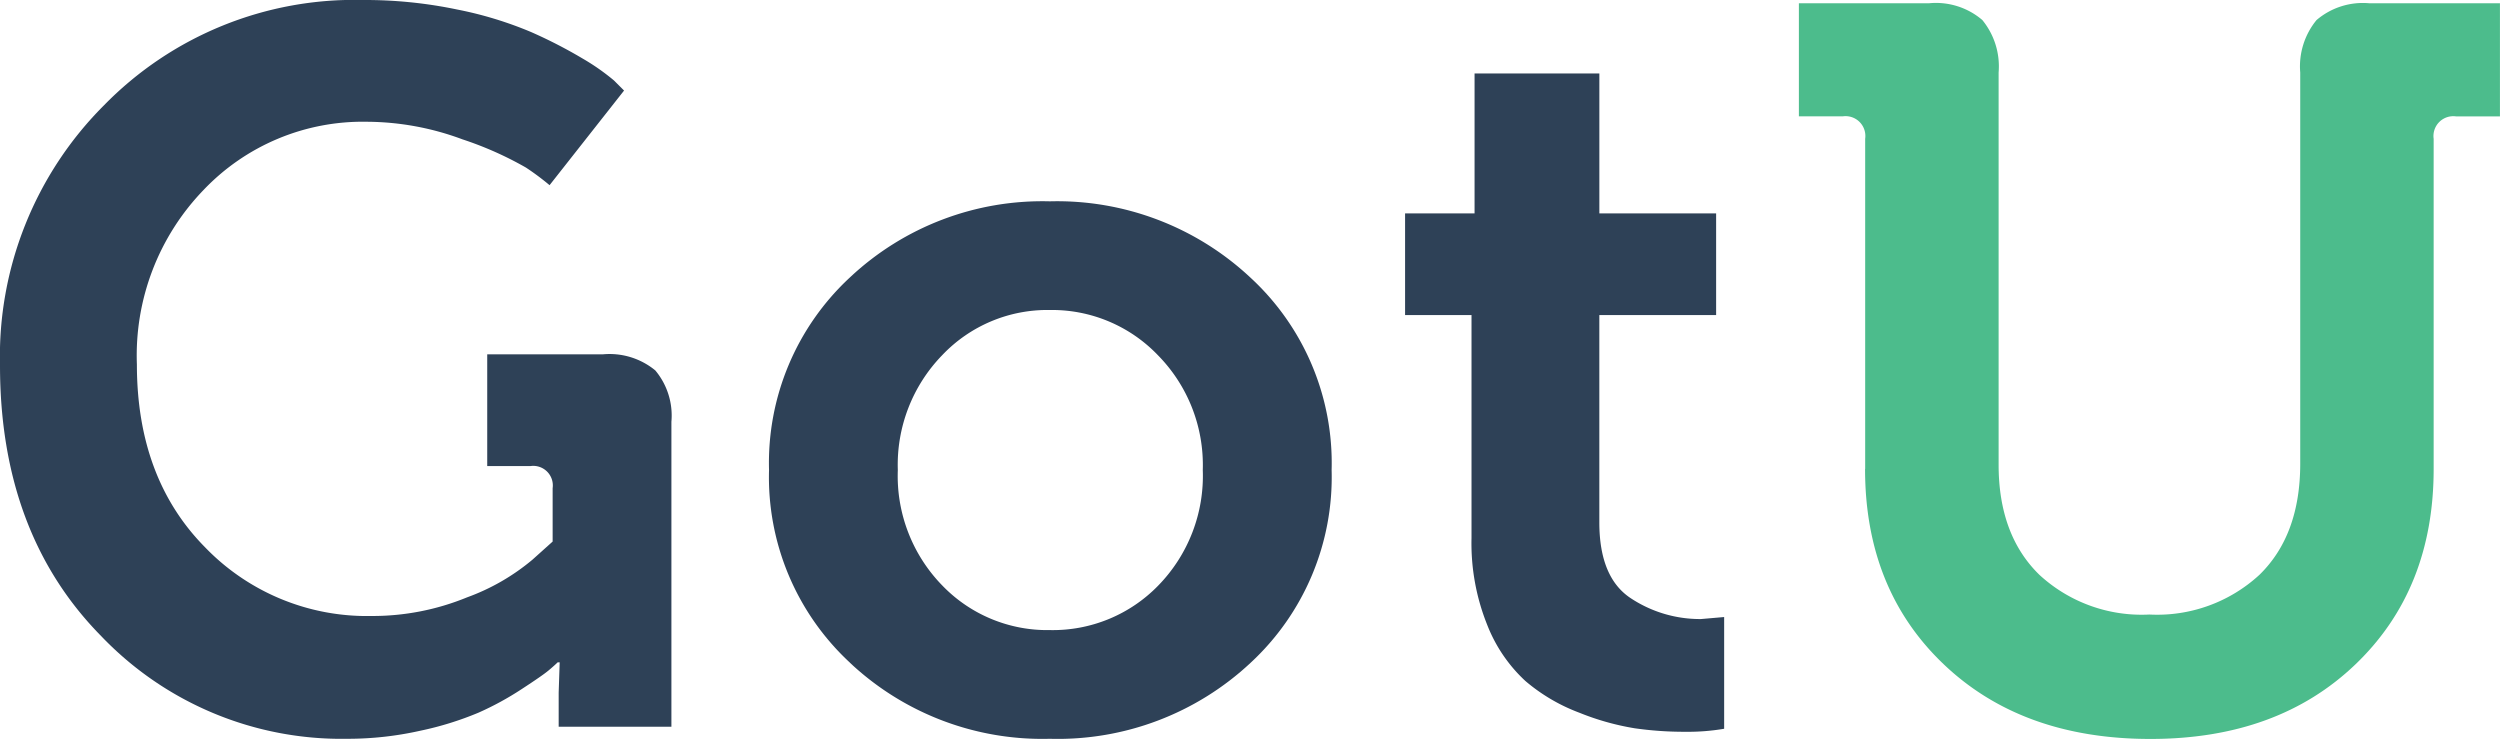
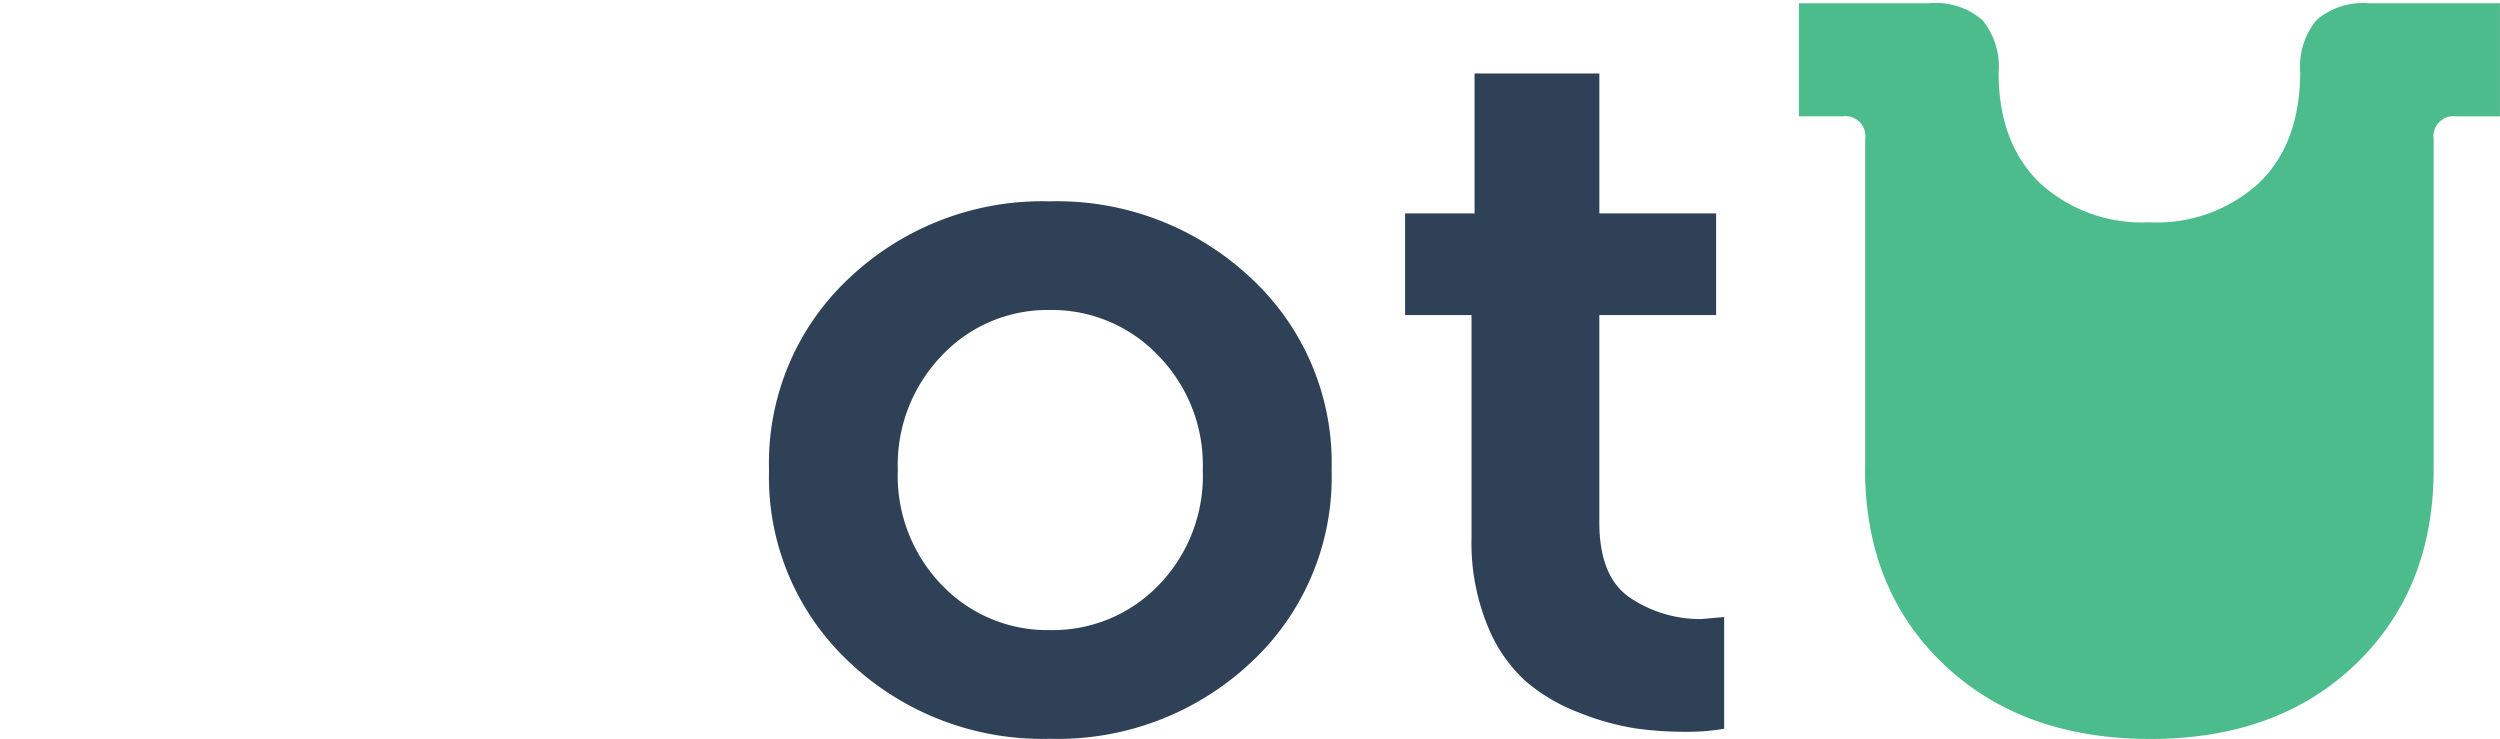
<svg xmlns="http://www.w3.org/2000/svg" width="193.749" height="57.268" viewBox="0 0 193.749 57.268">
  <g id="Group_5986" data-name="Group 5986" transform="translate(94.569 84.895)">
-     <path id="Path_19173" data-name="Path 19173" d="M-94.569-56.579A27.527,27.527,0,0,1-86.5-76.744a27.132,27.132,0,0,1,20.086-8.151,34.866,34.866,0,0,1,7.293.741A29.17,29.17,0,0,1-53.382-82.4a37.011,37.011,0,0,1,3.94,2.027,17.2,17.2,0,0,1,2.457,1.716l.78.78-5.773,7.333a19.817,19.817,0,0,0-1.832-1.365,26.735,26.735,0,0,0-4.914-2.185,21.449,21.449,0,0,0-7.45-1.365,17.021,17.021,0,0,0-12.6,5.266A18.466,18.466,0,0,0-83.96-56.657q0,8.816,5.265,14.158a17.422,17.422,0,0,0,12.91,5.343,19.288,19.288,0,0,0,7.41-1.443A16.76,16.76,0,0,0-53.3-41.524l1.56-1.4v-4.135a1.517,1.517,0,0,0-1.716-1.716h-3.353v-8.66h8.97a5.578,5.578,0,0,1,4.056,1.248,5.452,5.452,0,0,1,1.248,3.979v23.636h-8.737v-2.652l.078-2.34h-.156q-.235.233-.7.624T-54.124-31.5a23.292,23.292,0,0,1-3.354,1.833A24.759,24.759,0,0,1-62-28.263a25.69,25.69,0,0,1-5.655.624A25.766,25.766,0,0,1-86.729-35.6q-7.839-7.957-7.84-20.983" fill="#2e4157" />
    <path id="Path_19174" data-name="Path 19174" d="M60.928-25.975a12.157,12.157,0,0,0,3.432,8.932,11.3,11.3,0,0,0,8.347,3.471,11.386,11.386,0,0,0,8.424-3.471,12.162,12.162,0,0,0,3.432-8.932,12.126,12.126,0,0,0-3.471-8.893,11.362,11.362,0,0,0-8.385-3.51,11.237,11.237,0,0,0-8.347,3.51,12.193,12.193,0,0,0-3.432,8.893m-3.7,14.938a19.587,19.587,0,0,1-6.28-14.938,19.592,19.592,0,0,1,6.28-14.938A21.776,21.776,0,0,1,72.707-46.8,21.918,21.918,0,0,1,88.23-40.913a19.54,19.54,0,0,1,6.318,14.938,19.6,19.6,0,0,1-6.279,14.938A21.877,21.877,0,0,1,72.707-5.147a21.771,21.771,0,0,1-15.484-5.889" transform="translate(-85.917 -22.492)" fill="#2e4157" />
    <path id="Path_19175" data-name="Path 19175" d="M176.464-34.953V-52.271h-5.149v-7.879H176.7V-70.992h9.672v10.843h9.049v7.879H186.37V-36.2q0,4.291,2.457,5.89a9.73,9.73,0,0,0,5.422,1.6l1.794-.156v8.659a16.835,16.835,0,0,1-3.043.234,27.027,27.027,0,0,1-3.9-.273,20.126,20.126,0,0,1-4.29-1.209,14.04,14.04,0,0,1-4.174-2.457,11.725,11.725,0,0,1-2.964-4.368,16.944,16.944,0,0,1-1.209-6.669" transform="translate(-156.991 -8.209)" fill="#2e4157" />
-     <path id="Path_19176" data-name="Path 19176" d="M250.978-48.193V-73.78a1.536,1.536,0,0,0-1.737-1.737h-3.4v-8.766h10.108a5.531,5.531,0,0,1,4.107,1.3,5.666,5.666,0,0,1,1.264,4.066v30.4q0,5.448,3.158,8.529a11.691,11.691,0,0,0,8.529,3.08,11.694,11.694,0,0,0,8.529-3.08q3.158-3.08,3.159-8.608V-78.913a5.658,5.658,0,0,1,1.263-4.066,5.529,5.529,0,0,1,4.106-1.3h10.109v8.766h-3.4a1.536,1.536,0,0,0-1.738,1.737v25.587q0,9.319-6.04,15.123t-15.913,5.8q-9.95,0-16.031-5.8t-6.081-15.123" transform="translate(-200.997 -0.361)" fill="#4cbc8c" />
+     <path id="Path_19176" data-name="Path 19176" d="M250.978-48.193V-73.78a1.536,1.536,0,0,0-1.737-1.737h-3.4v-8.766h10.108a5.531,5.531,0,0,1,4.107,1.3,5.666,5.666,0,0,1,1.264,4.066q0,5.448,3.158,8.529a11.691,11.691,0,0,0,8.529,3.08,11.694,11.694,0,0,0,8.529-3.08q3.158-3.08,3.159-8.608V-78.913a5.658,5.658,0,0,1,1.263-4.066,5.529,5.529,0,0,1,4.106-1.3h10.109v8.766h-3.4a1.536,1.536,0,0,0-1.738,1.737v25.587q0,9.319-6.04,15.123t-15.913,5.8q-9.95,0-16.031-5.8t-6.081-15.123" transform="translate(-200.997 -0.361)" fill="#4cbc8c" />
  </g>
</svg>